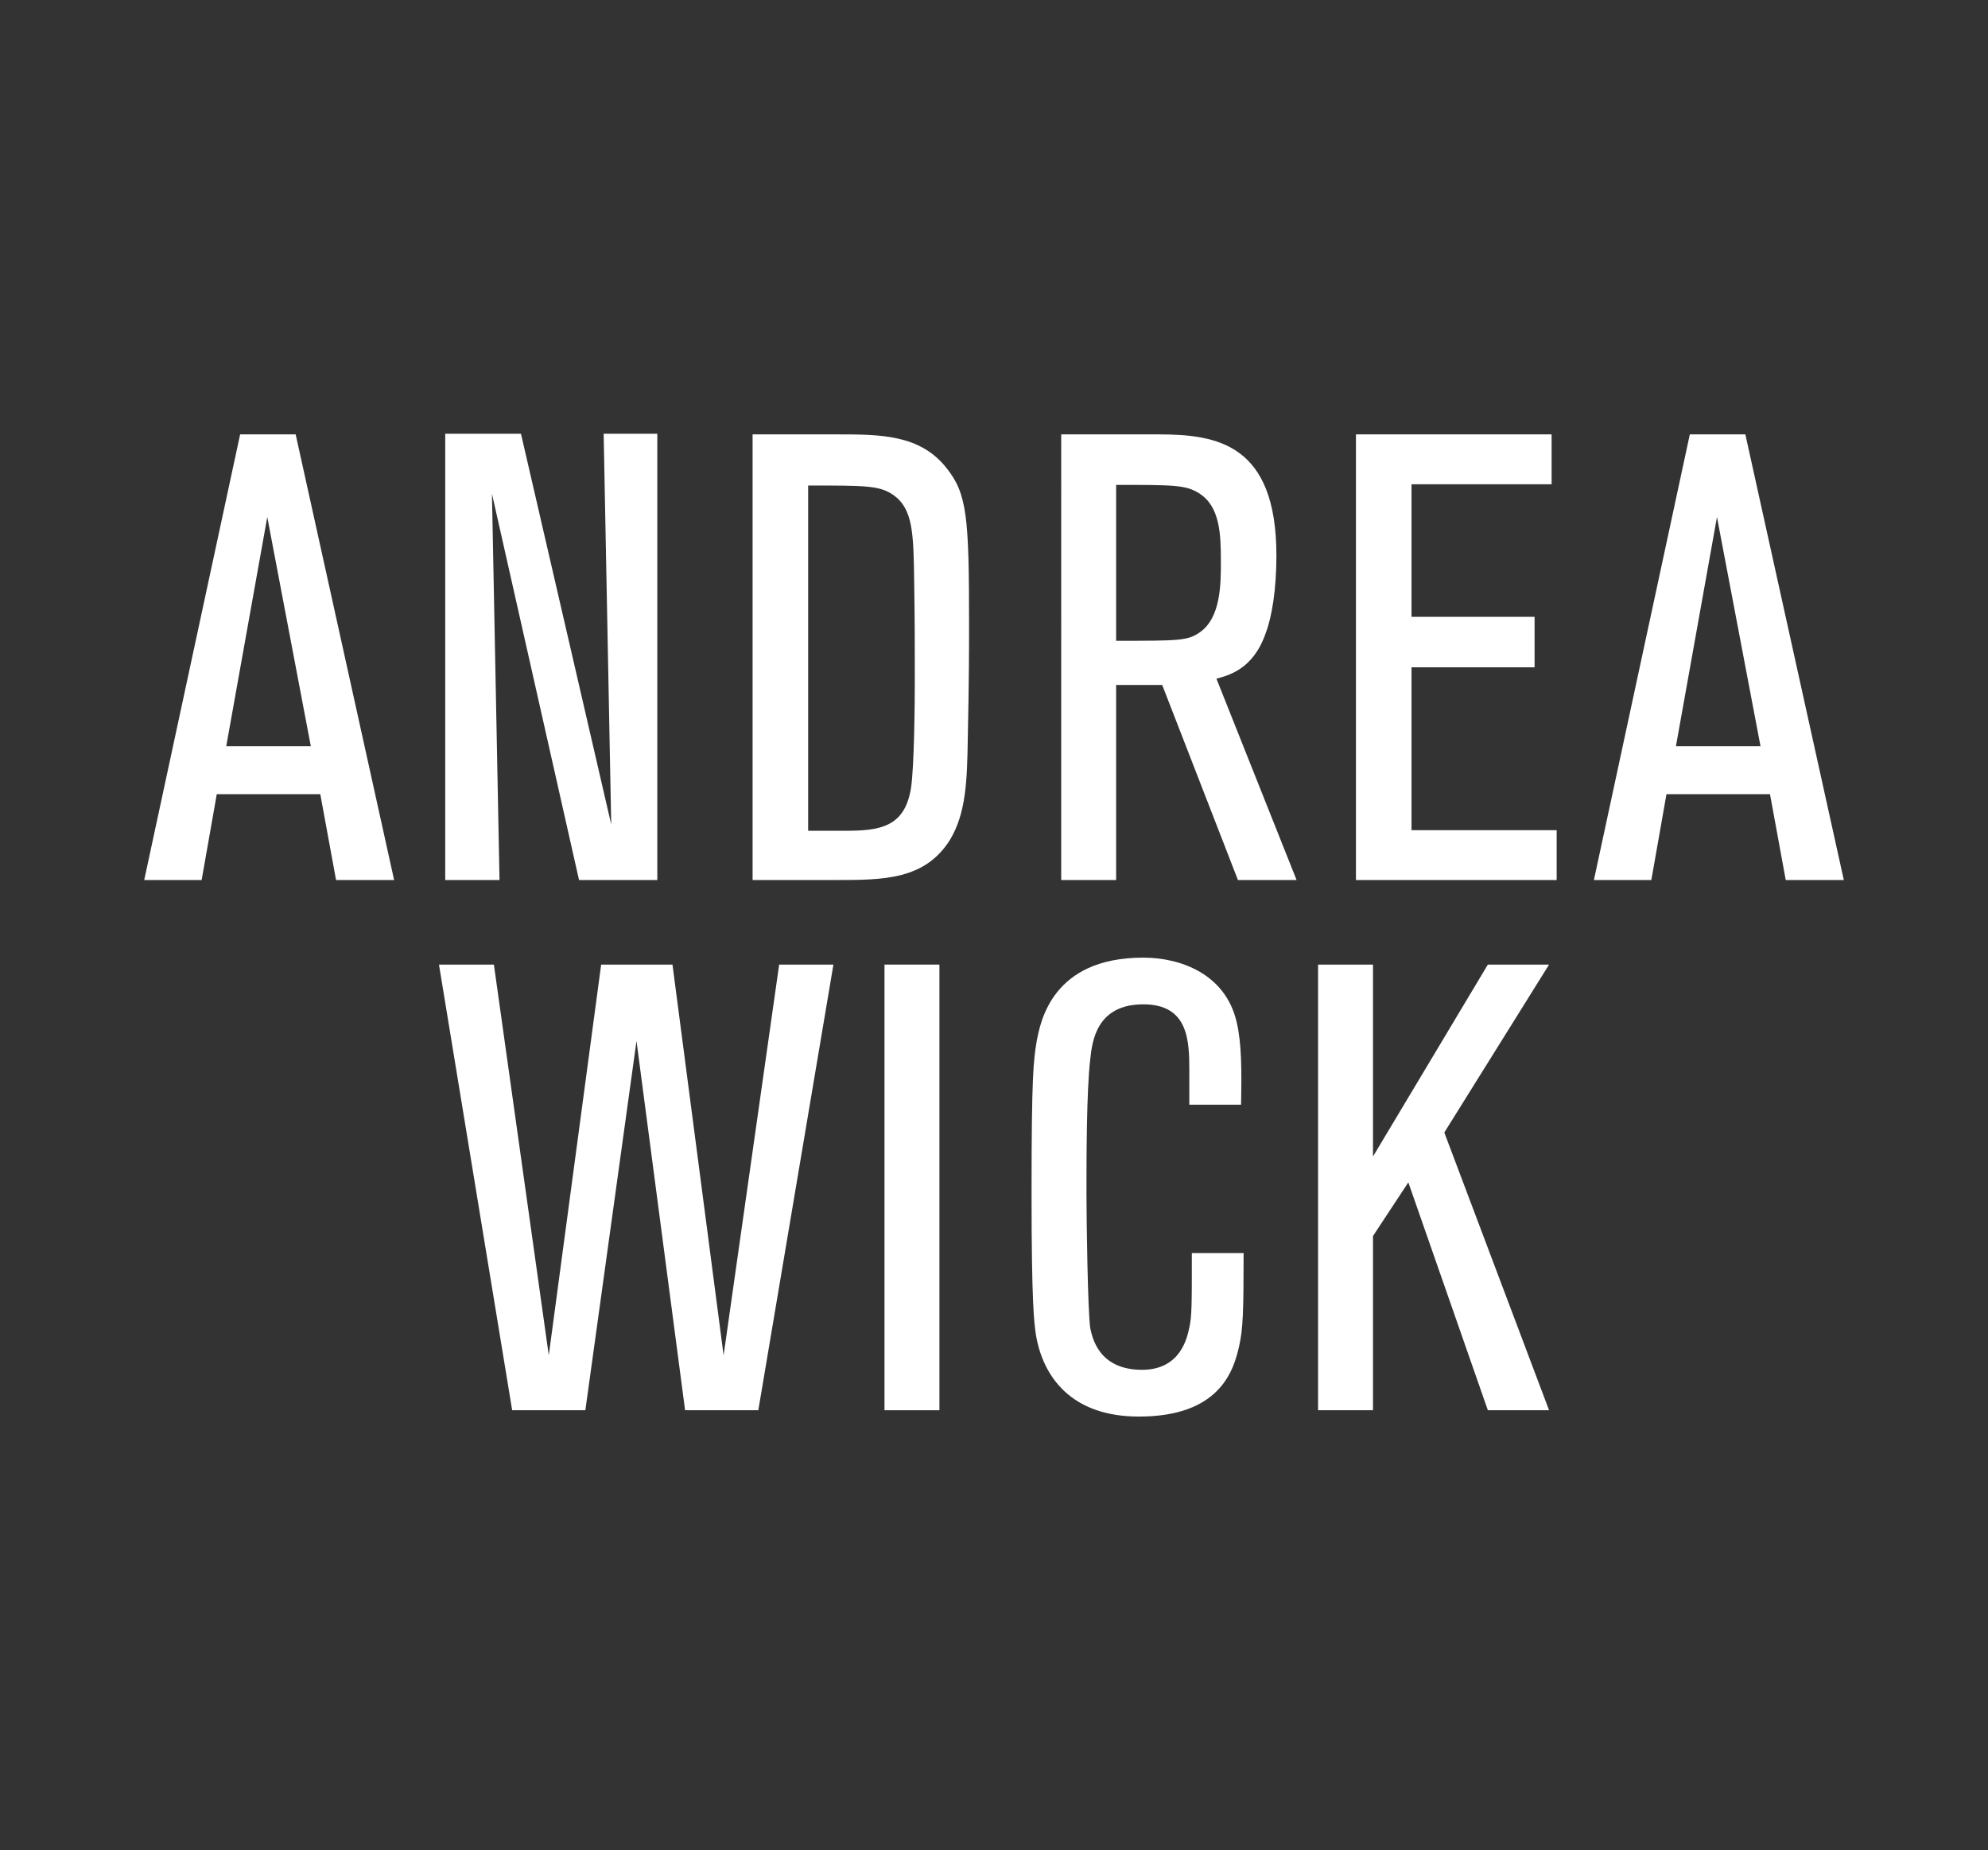
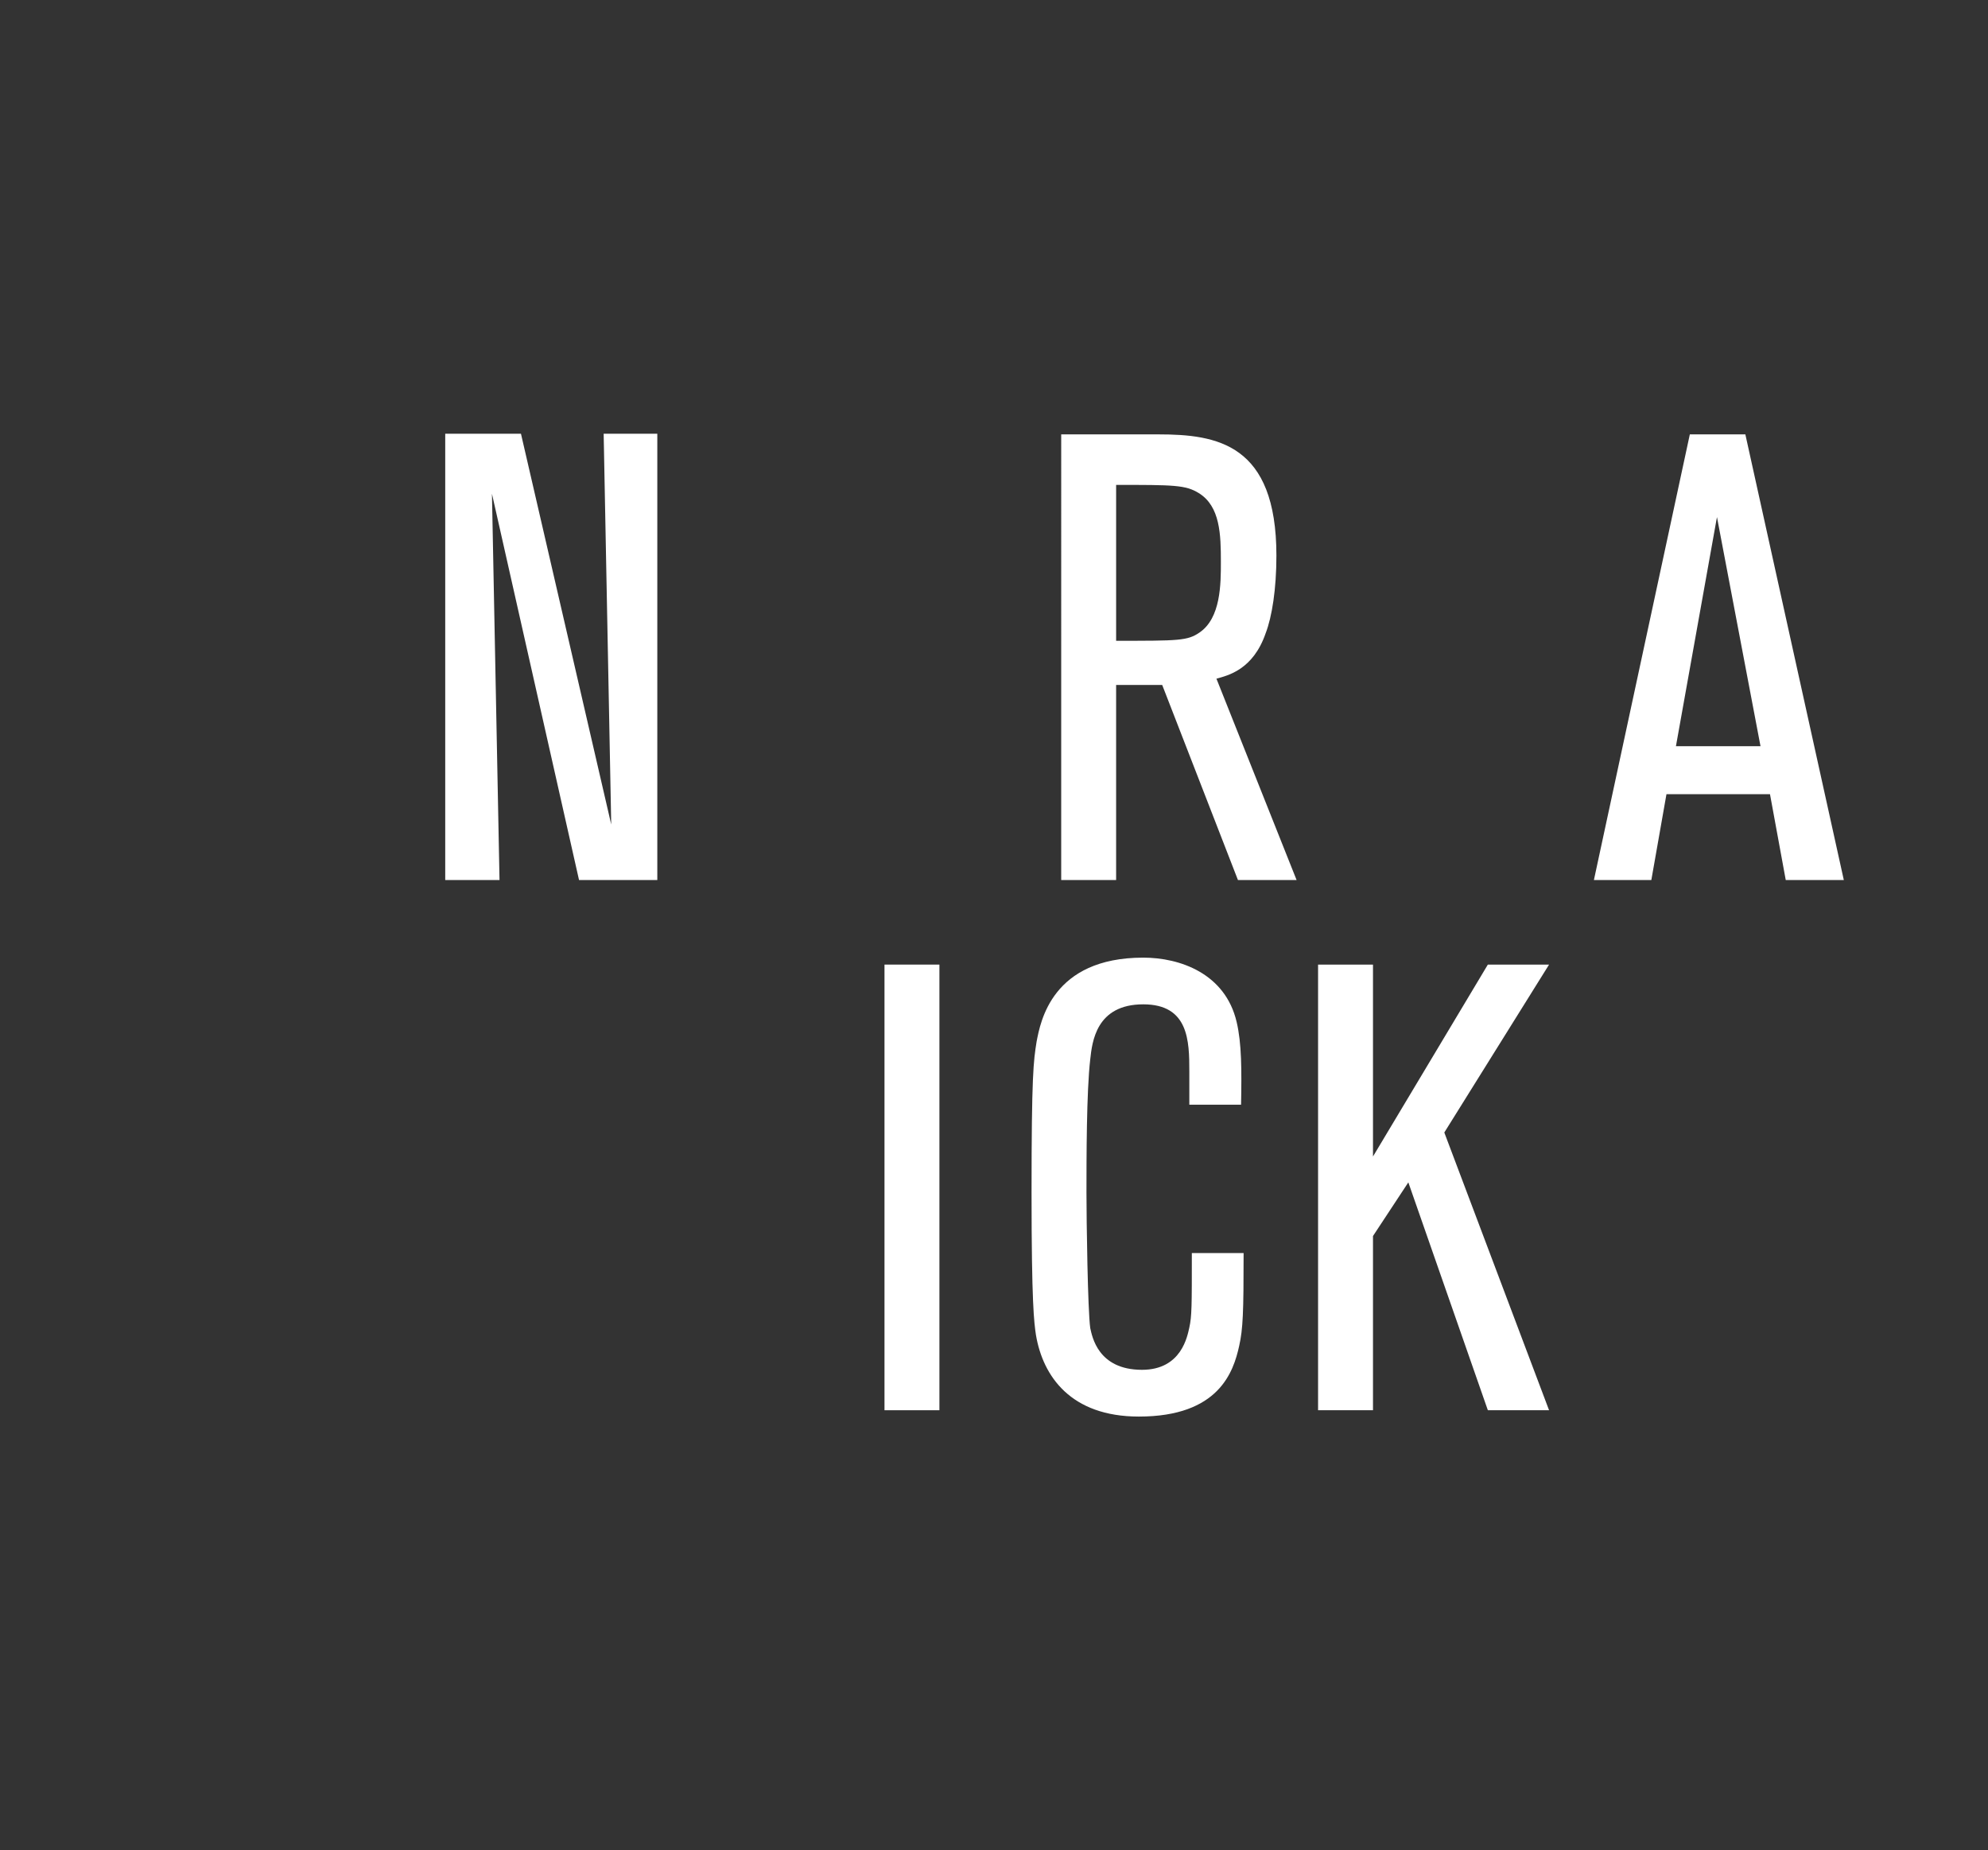
<svg xmlns="http://www.w3.org/2000/svg" id="Ebene_1" data-name="Ebene 1" viewBox="0 0 72 67">
  <rect x="0" y="0" width="72" height="67" fill="#333333" stroke="none" />
  <g>
-     <path d="m14.274,31.866h-2.103l-.571-3.109h-3.749l-.548,3.109h-2.08l3.474-16.137h2.011l3.566,16.137Zm-3.017-4.846l-1.577-8.297-1.486,8.297h3.063Z" style="fill: #fff; stroke-width: 0px;" />
    <path d="m23.805,31.866h-2.834l-3.154-13.988.274,13.988h-1.966V15.706h2.743l3.269,14.149-.274-14.149h1.943v16.16Z" style="fill: #fff; stroke-width: 0px;" />
-     <path d="m27.257,31.866V15.729h3.04c1.577,0,3.017,0,3.977,1.211.755.937.823,1.783.823,5.692,0,.868,0,1.897-.046,4.091-.023,1.577-.069,2.72-.64,3.68-.914,1.463-2.423,1.463-4.16,1.463h-2.994Zm2.012-1.783h1.303c1.28,0,2.194-.114,2.423-1.554.114-.754.137-3.017.137-3.863,0-1.486,0-2.057-.023-3.611-.023-1.76-.046-2.629-.754-3.131-.503-.343-.96-.343-3.086-.343v12.503Z" style="fill: #fff; stroke-width: 0px;" />
    <path d="m46.96,31.866h-2.125l-2.743-7.063h-1.669v7.063h-1.989V15.729h3.52c2.125,0,4.274.343,4.274,4.389,0,1.211-.16,2.217-.389,2.811-.457,1.326-1.371,1.531-1.783,1.646l2.903,7.291Zm-6.537-8.663c2.263,0,2.583,0,3.017-.297.777-.526.777-1.76.777-2.56,0-.983-.023-2.012-.8-2.491-.48-.297-.915-.297-2.994-.297v5.646Z" style="fill: #fff; stroke-width: 0px;" />
-     <path d="m56.377,31.866h-7.268V15.729h7.086v1.806h-5.074v4.8h4.457v1.829h-4.457v5.897h5.257v1.806Z" style="fill: #fff; stroke-width: 0px;" />
    <path d="m66.778,31.866h-2.103l-.571-3.109h-3.749l-.548,3.109h-2.08l3.474-16.137h2.011l3.566,16.137Zm-3.017-4.846l-1.577-8.297-1.486,8.297h3.063Z" style="fill: #fff; stroke-width: 0px;" />
  </g>
  <g>
-     <path d="m27.463,51.065h-2.651l-1.76-13.371-1.852,13.371h-2.651l-2.651-16.137h1.989l1.988,14.149,1.897-14.149h2.583l1.852,14.149,2.012-14.149h1.965l-2.72,16.137Z" style="fill: #fff; stroke-width: 0px;" />
    <path d="m34.023,51.065h-1.989v-16.137h1.989v16.137Z" style="fill: #fff; stroke-width: 0px;" />
    <path d="m45.04,45.374c0,2.171-.023,2.743-.16,3.36-.206.937-.731,2.56-3.634,2.56-2.469,0-3.474-1.463-3.726-2.949-.069-.457-.16-1.143-.16-5.166,0-4.251.069-4.754.183-5.463.137-.709.549-3.04,3.863-3.04,1.326,0,2.971.572,3.382,2.331.183.777.183,1.737.16,2.994h-1.874v-1.211c0-1.097-.023-2.423-1.668-2.423-1.714,0-1.852,1.371-1.92,1.988-.137,1.166-.137,3.611-.137,4.846,0,.983.046,4.251.137,4.891.069.297.274,1.509,1.874,1.509,1.44,0,1.645-1.234,1.714-1.531.091-.411.091-.777.091-2.697h1.874Z" style="fill: #fff; stroke-width: 0px;" />
    <path d="m56.103,51.065h-2.217l-2.88-8.251-1.28,1.943v6.308h-1.989v-16.137h1.989v6.949l4.16-6.949h2.217l-3.794,6.08,3.794,10.057Z" style="fill: #fff; stroke-width: 0px;" />
  </g>
</svg>